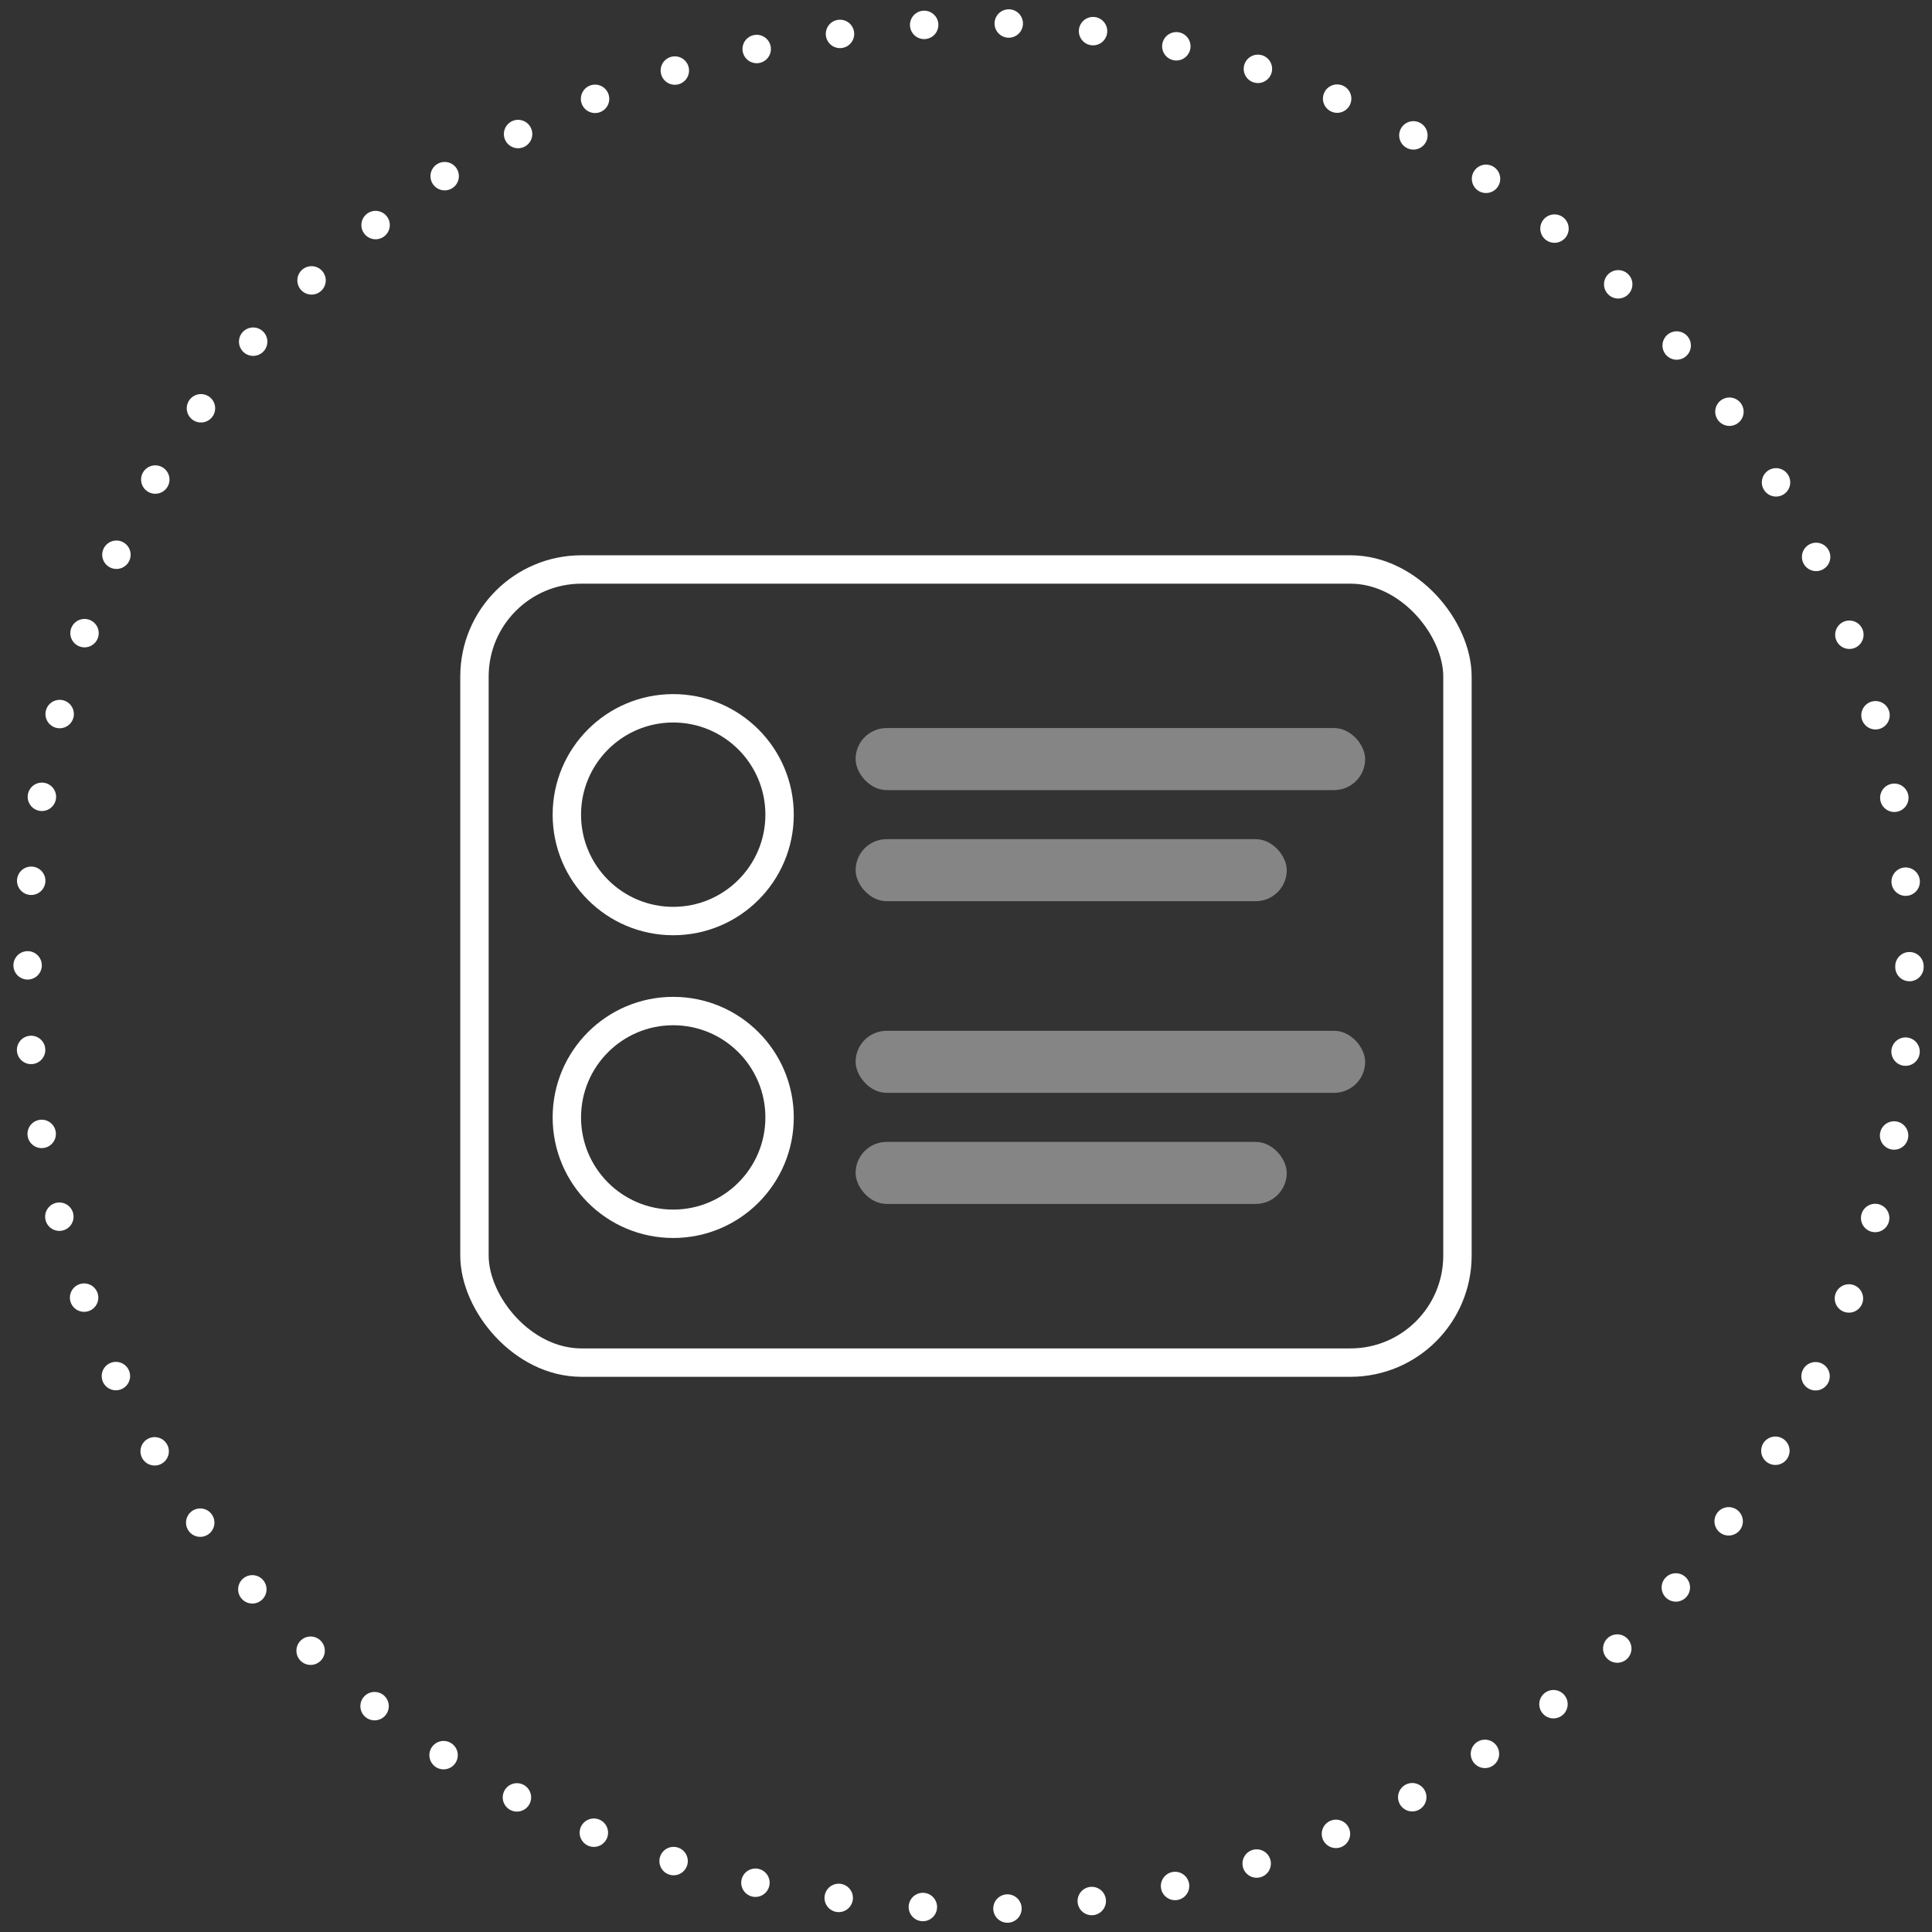
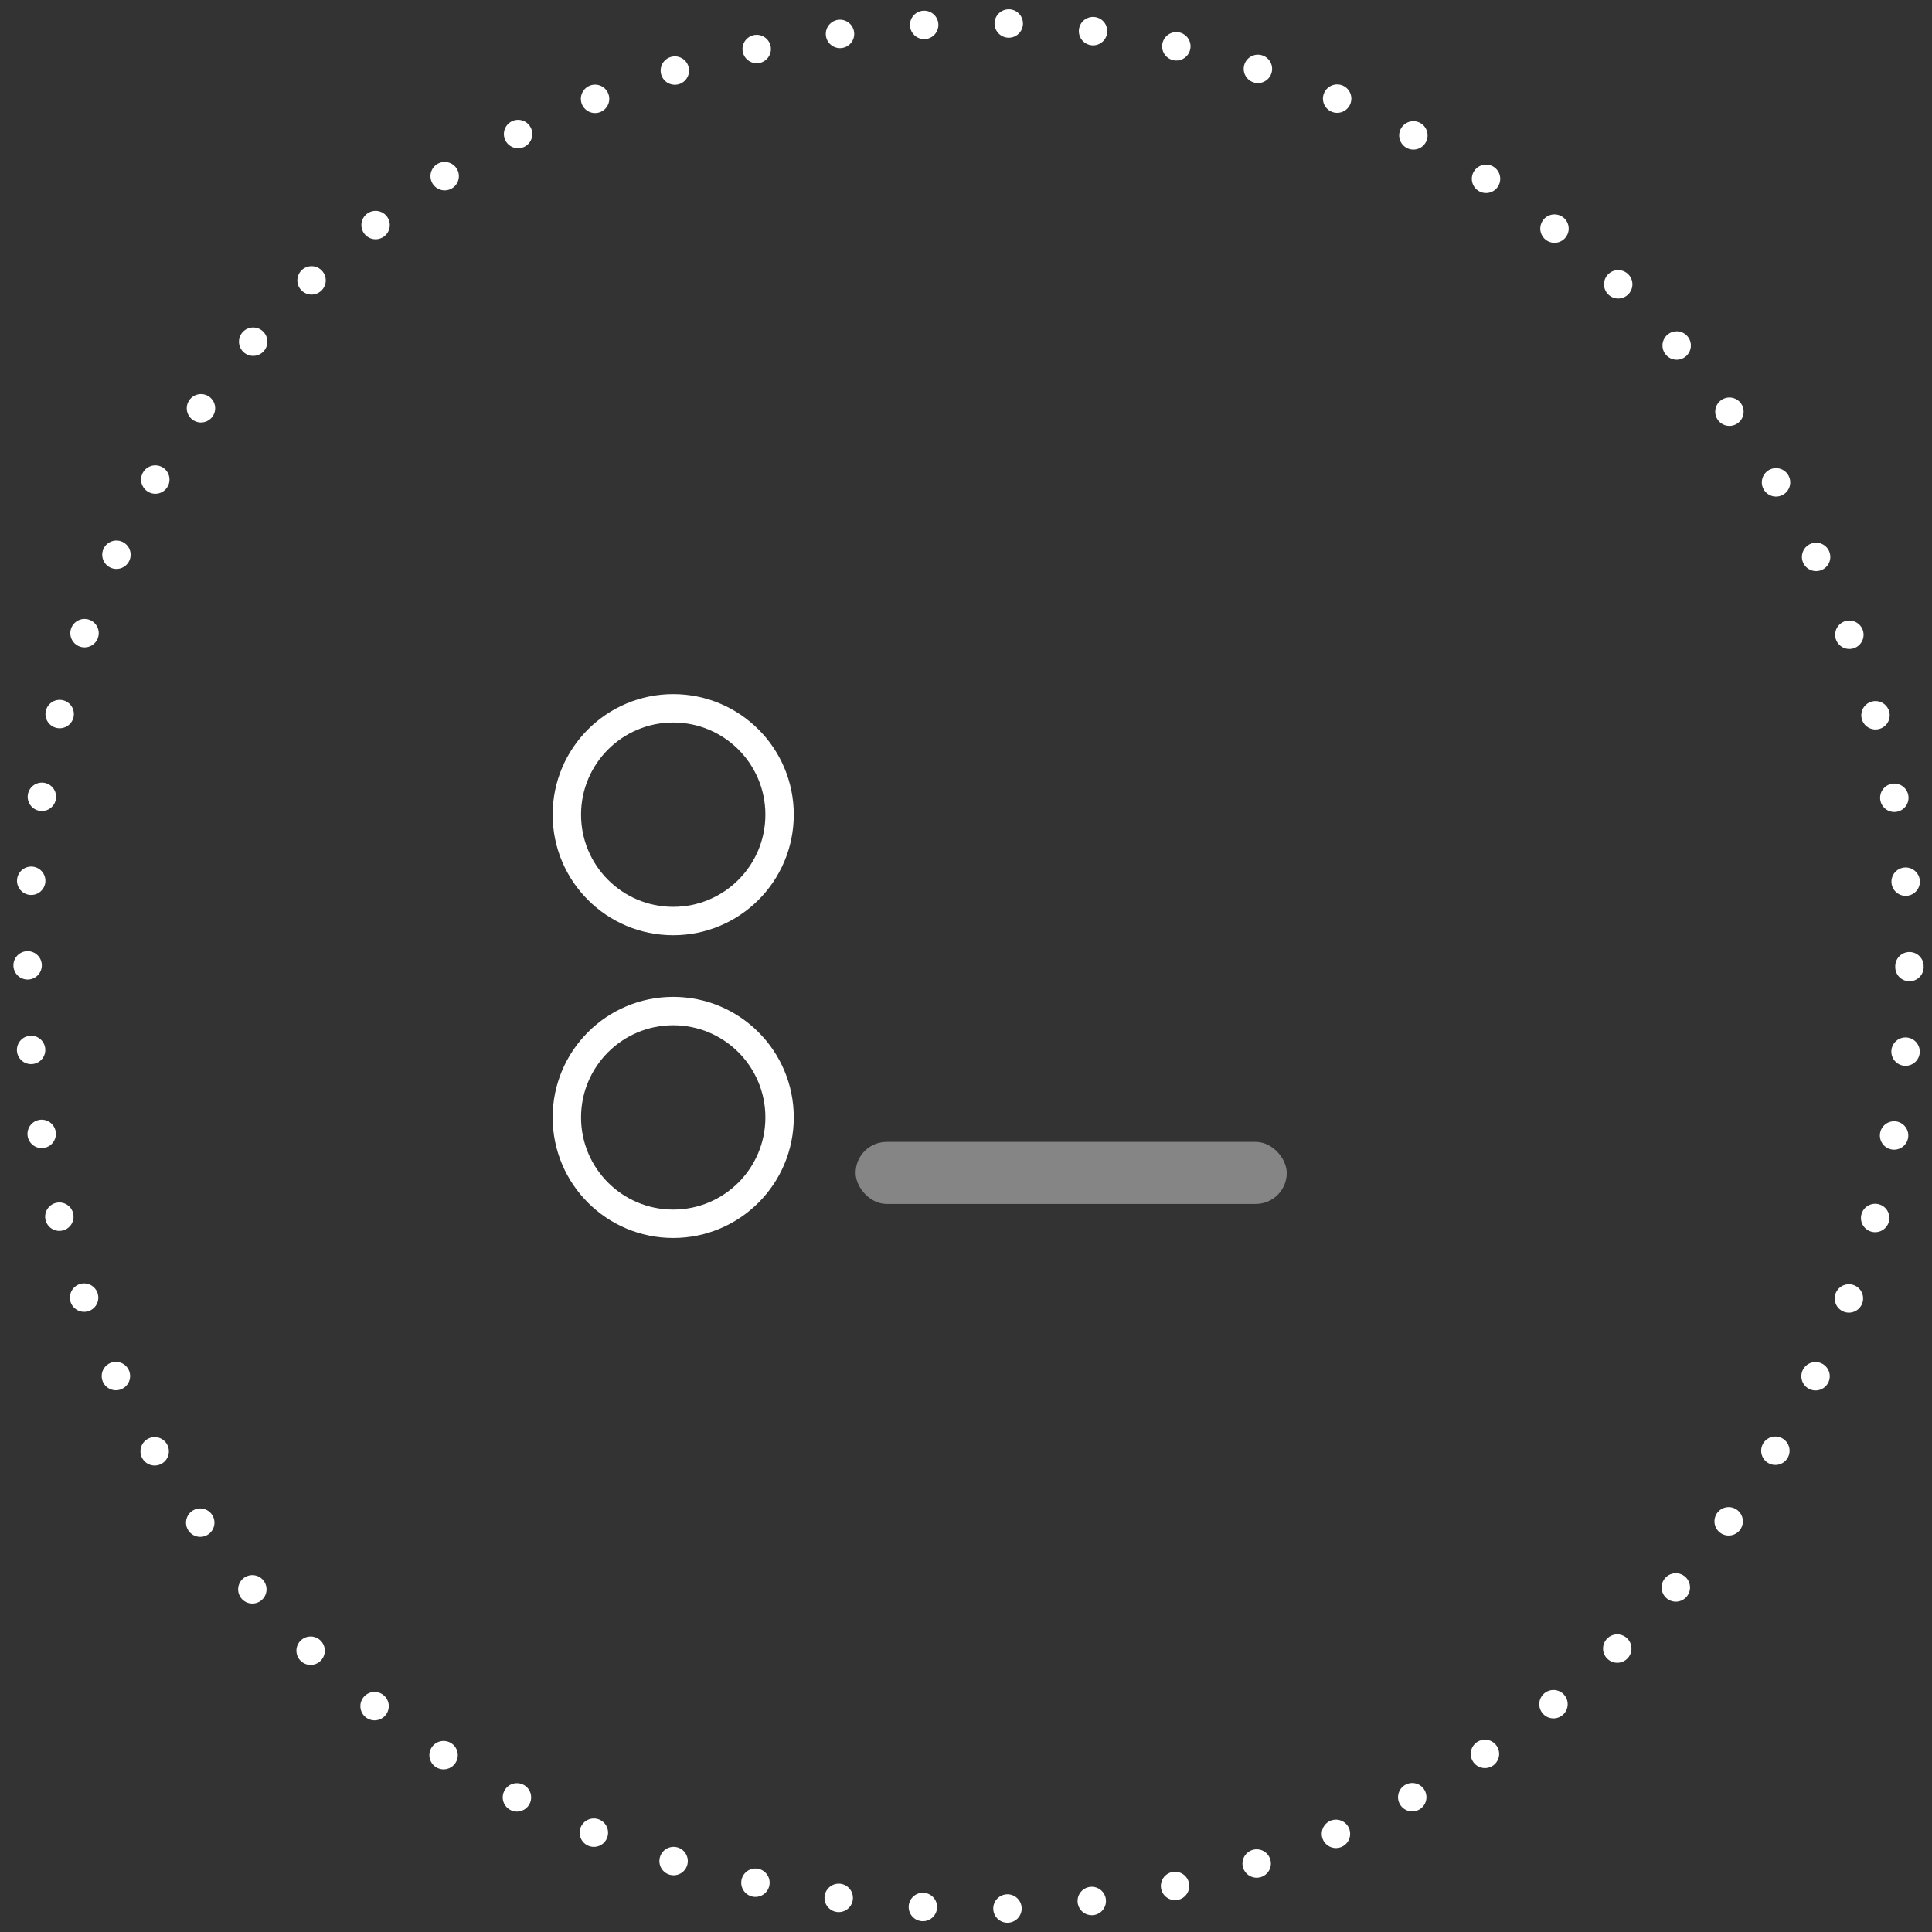
<svg xmlns="http://www.w3.org/2000/svg" id="Layer_1" data-name="Layer 1" viewBox="0 0 227.95 227.95">
  <rect x="0" y="0" width="227.95" height="227.95" fill="#333333" stroke="none" />
  <defs>
    <style>.cls-1,.cls-2{fill:none;stroke:#fff;stroke-linecap:round;stroke-linejoin:round;stroke-width:3.35px;}.cls-1{stroke-dasharray:0 9.99;}.cls-3{opacity:0.4;}.cls-4{fill:#fff;}</style>
  </defs>
  <path class="cls-1" d="M225.29,114A111.32,111.32,0,0,0,114,2.66C-33.68,8.53-33.63,219.45,114,225.29A111.32,111.32,0,0,0,225.29,114Z" />
-   <rect class="cls-2" x="55.98" y="67.19" width="115.98" height="93.58" rx="12.63" />
  <circle class="cls-2" cx="79.43" cy="96.12" r="12.55" />
  <g class="cls-3">
-     <rect class="cls-4" x="100.95" y="85.9" width="60.12" height="7.32" rx="3.66" />
-     <rect class="cls-4" x="100.95" y="99.01" width="50.87" height="7.32" rx="3.66" />
-   </g>
+     </g>
  <circle class="cls-2" cx="79.43" cy="131.84" r="12.55" />
  <g class="cls-3">
-     <rect class="cls-4" x="100.95" y="121.62" width="60.12" height="7.32" rx="3.66" />
    <rect class="cls-4" x="100.95" y="134.73" width="50.87" height="7.32" rx="3.66" />
  </g>
</svg>